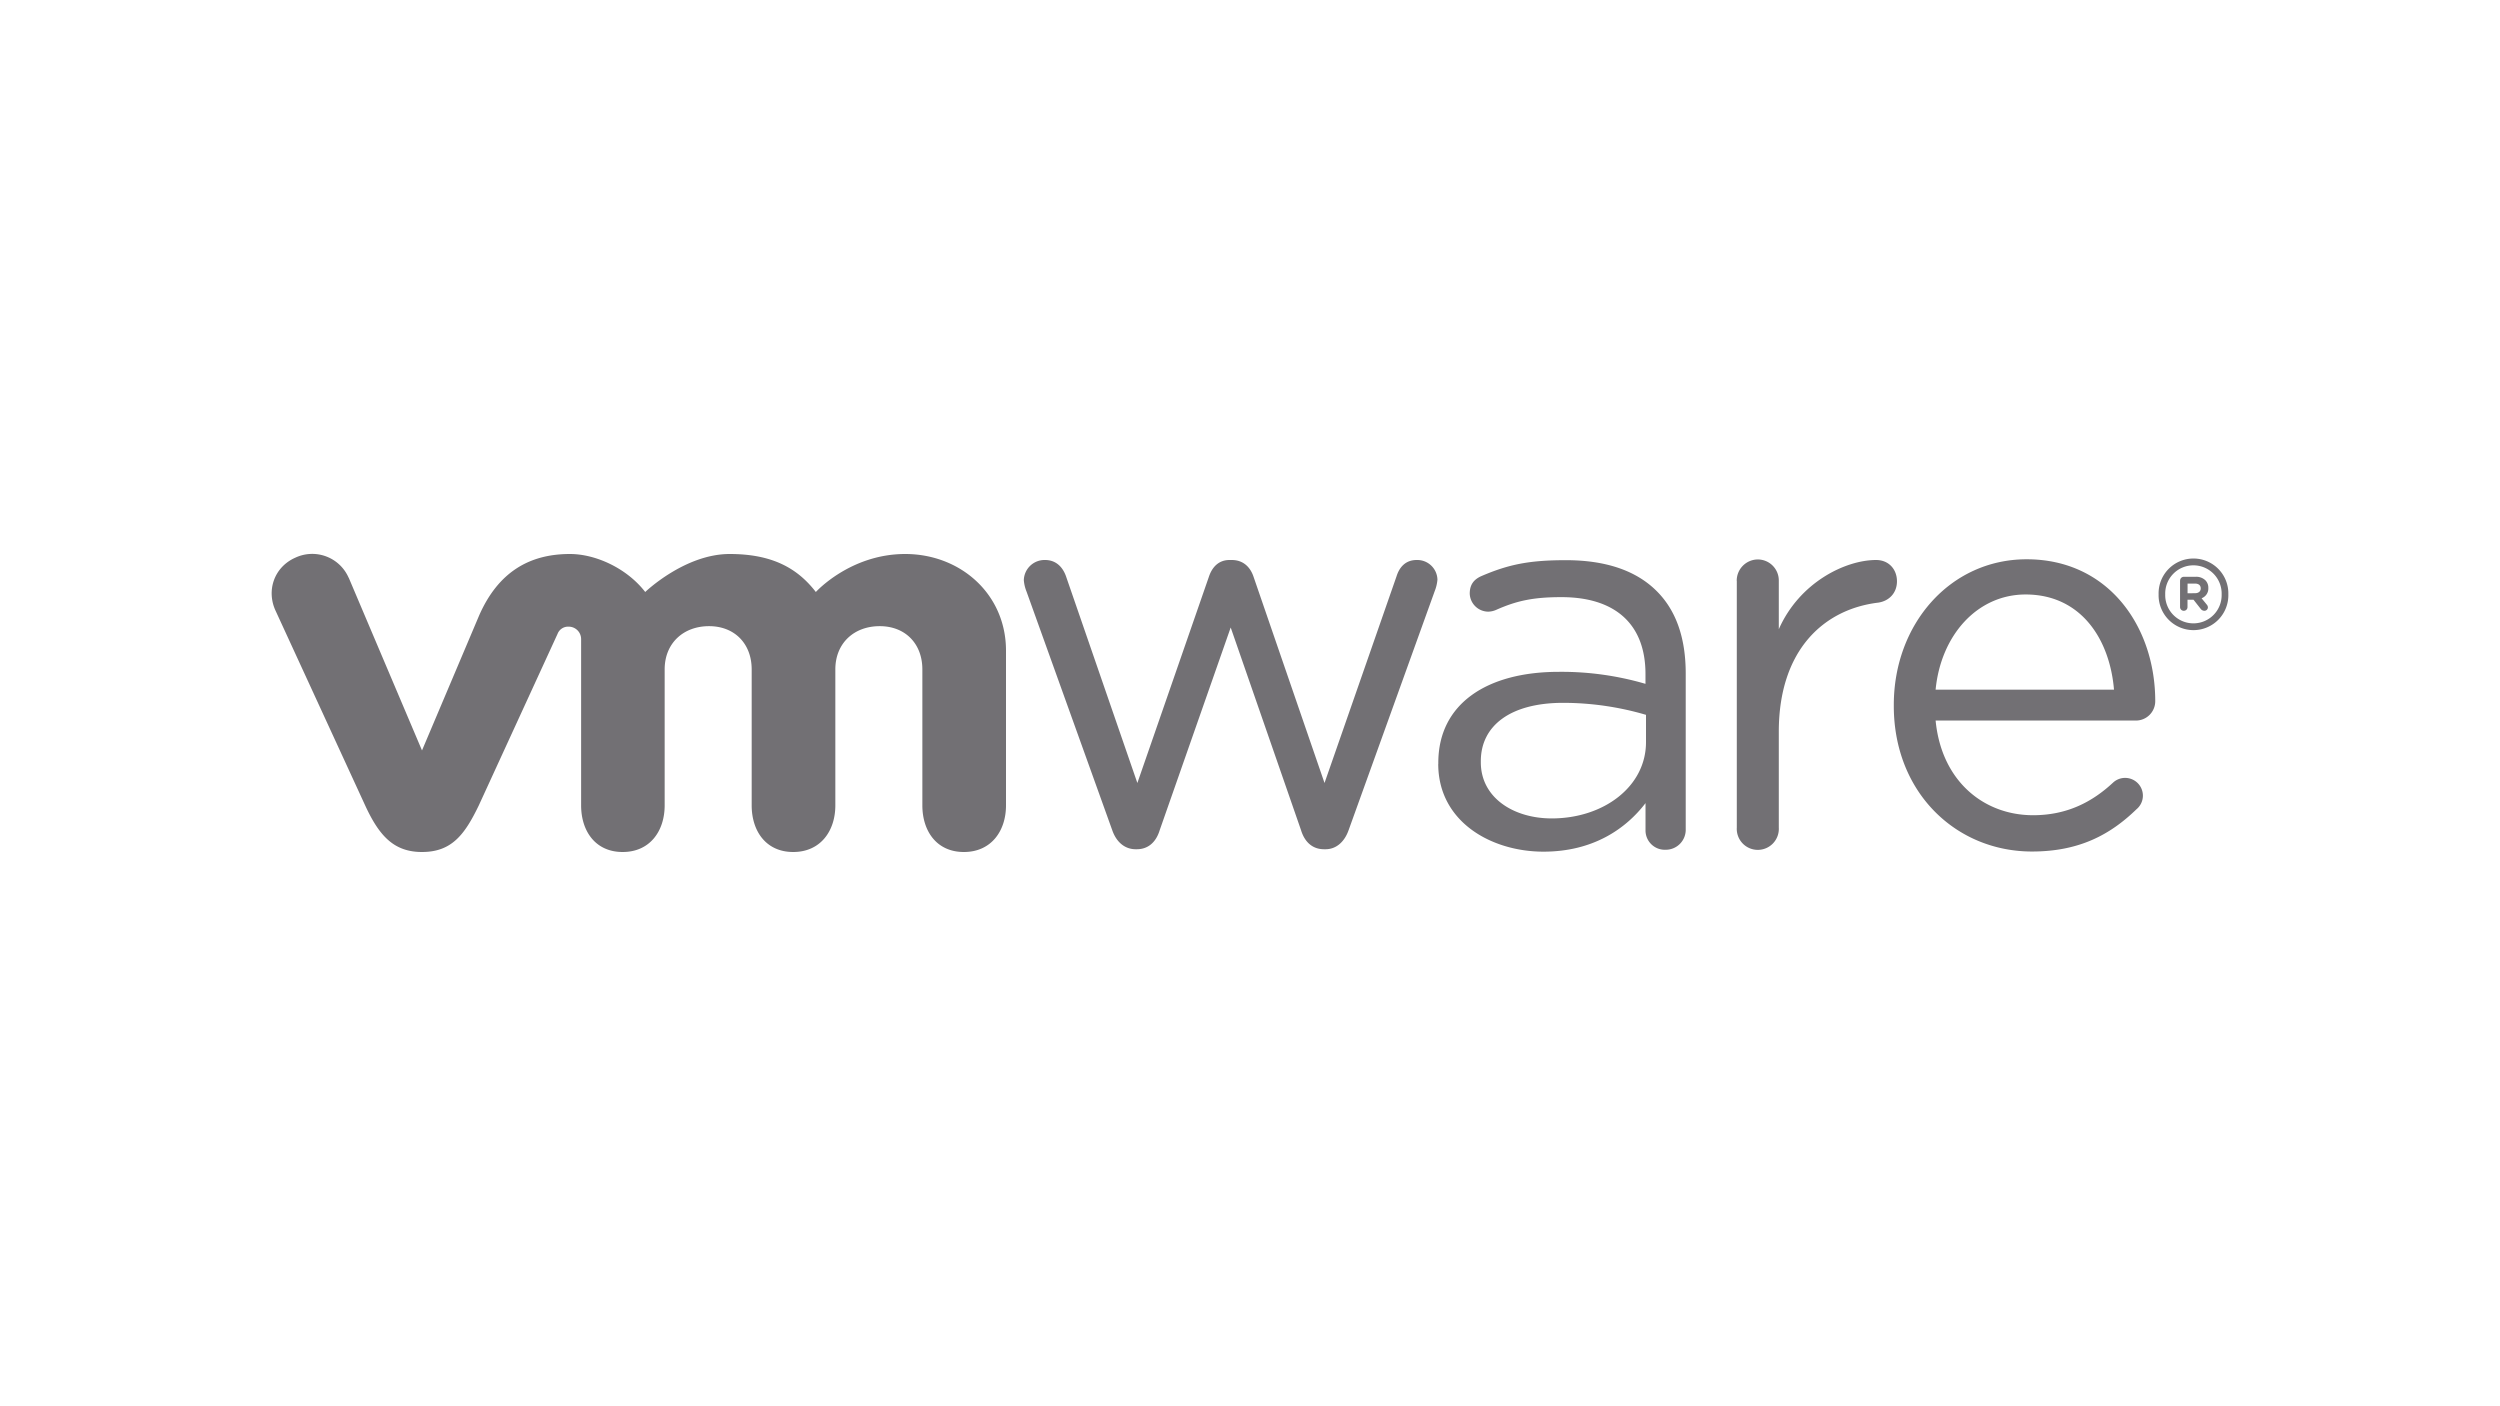
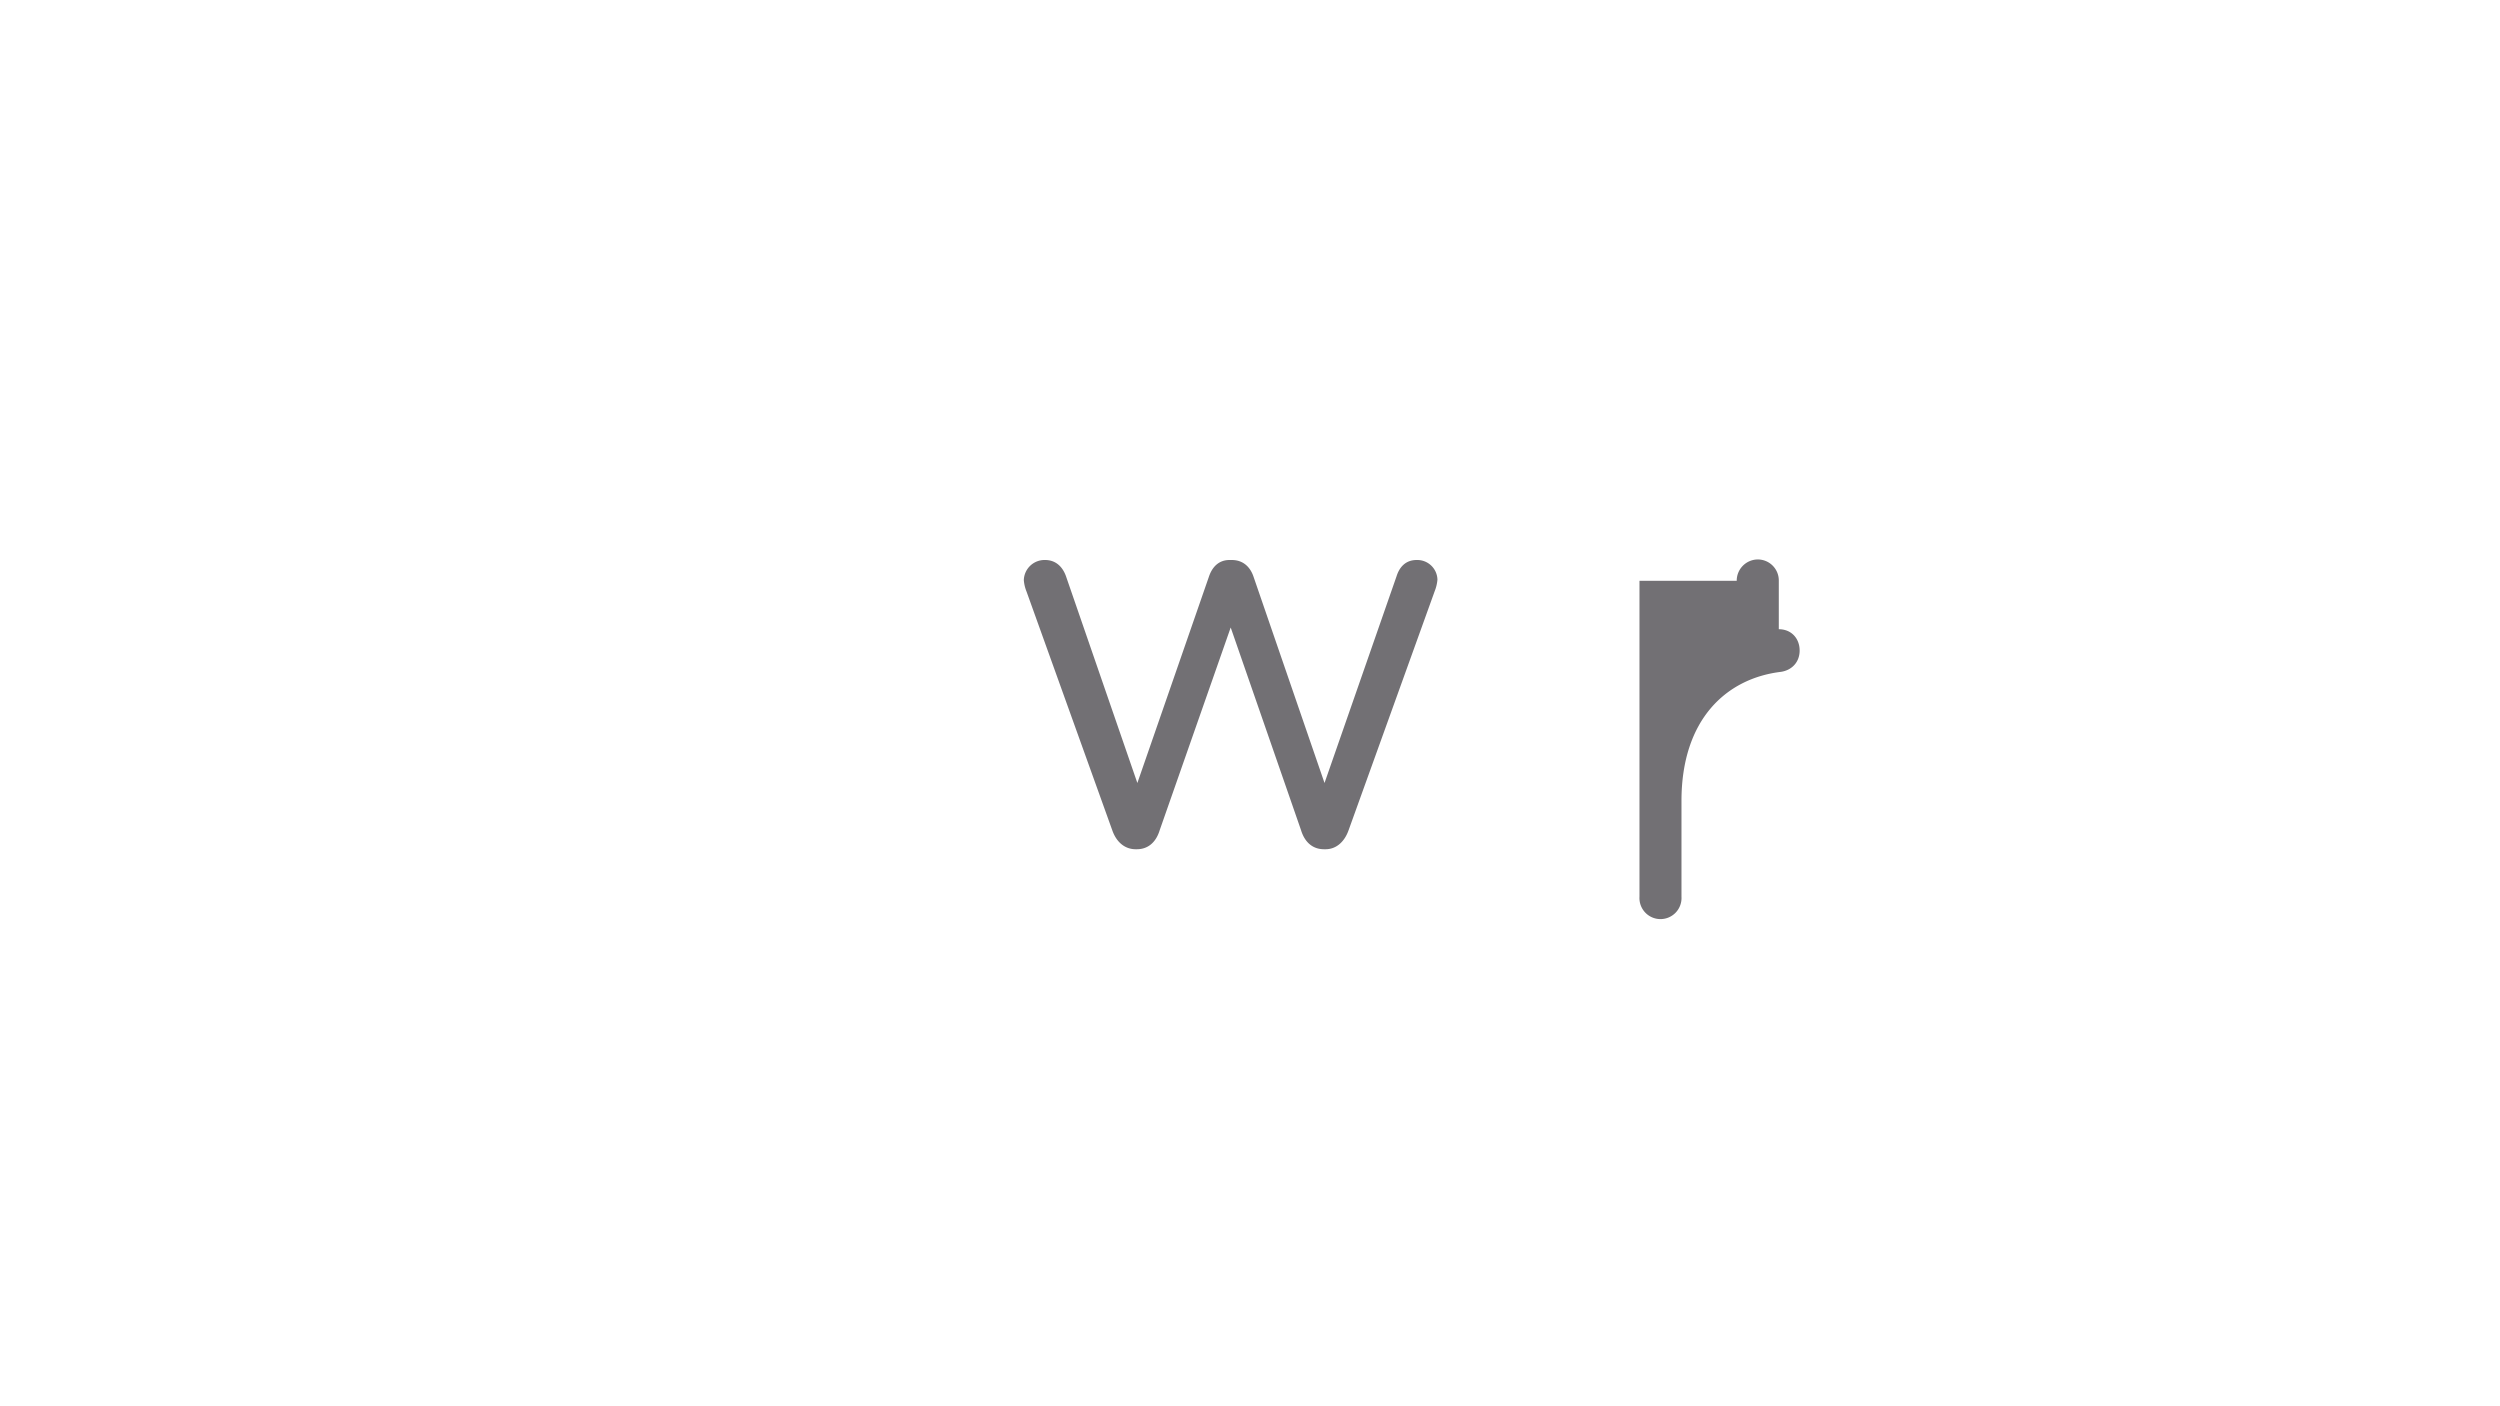
<svg xmlns="http://www.w3.org/2000/svg" viewBox="0 0 1250 703">
  <defs>
    <style>.cls-1{fill:#727074;}</style>
  </defs>
  <title>vmware-logo</title>
  <g id="Layer_8" data-name="Layer 8">
    <path class="cls-1" d="M556.12,415.09,513.28,295.82a19.29,19.29,0,0,1-1.37-5.74A10.37,10.37,0,0,1,522.54,280c5.46,0,9,3.54,10.66,8.72L568.68,391.5l35.75-103.07c1.62-4.89,4.91-8.43,10.34-8.43h1.1c5.75,0,9.3,3.54,10.92,8.43L662.26,391.5l36-103.32c1.37-4.37,4.34-8.18,10.09-8.18a10.08,10.08,0,0,1,10.37,9.82,19.93,19.93,0,0,1-1.36,5.73L674.3,415.09c-2.21,6.25-6.56,9.53-11.48,9.53H662c-5.46,0-9.57-3.28-11.48-9.53L615.35,313.75l-35.5,101.34c-1.9,6.25-6,9.53-11.45,9.53h-.57c-5.17,0-9.53-3.28-11.71-9.53Z" />
-     <path class="cls-1" d="M868.36,290.4a10.61,10.61,0,0,1,10.37-10.67A10.51,10.51,0,0,1,889.4,290.4v24.21C899.78,291.09,922.8,280,938.06,280c6.31,0,10.42,4.65,10.42,10.66,0,5.74-3.83,9.82-9.33,10.65-27.34,3.29-49.75,23.79-49.75,64.54v47.92a10.52,10.52,0,1,1-21,0V290.4Z" />
-     <path class="cls-1" d="M1057,344.84c-2.14-25.44-16.63-47.6-44.2-47.6-24.11,0-42.34,20.27-45,47.6Zm-41,80.92c-38,0-69.1-29.51-69.1-72.79v-.57c0-40.28,28.13-72.76,66.43-72.76,41,0,64.29,33.8,64.29,70.88a9.68,9.68,0,0,1-9.65,9.76H967.81c2.92,30.28,24.07,47.33,48.74,47.33,17.13,0,29.7-6.77,39.9-16.23a8.89,8.89,0,0,1,15,6.52,8.88,8.88,0,0,1-3.22,6.74c-13.11,12.71-28.66,21.12-52.23,21.12Z" />
-     <path class="cls-1" d="M823,371.05V357.42a147.1,147.1,0,0,0-41.44-6c-26.41,0-41.15,11.47-41.15,29.17v.55c0,17.71,16.35,28.07,35.44,28.07,25.87,0,47.15-15.82,47.15-38.14M719.15,382v-.56c0-29.7,24.53-45.52,60.22-45.52a149.33,149.33,0,0,1,43.37,6V337c0-25.33-15.58-38.43-42-38.43-14.18,0-22.43,1.81-32.81,6.43a10.54,10.54,0,0,1-3.78.83,9.33,9.33,0,0,1-9.28-9c0-4.35,1.89-7,5.72-8.74,13.88-6,24.35-8,42.33-8,19.88,0,35.15,5.15,45.49,15.52,9.54,9.54,14.45,23.17,14.45,41.15v77.77a10,10,0,0,1-10.1,10.35,9.65,9.65,0,0,1-10-9.81V401.56c-9.82,12.82-26.19,24.27-51,24.27-26.19,0-52.64-15-52.64-43.88Z" />
-     <path class="cls-1" d="M174.31,288.85a19.86,19.86,0,0,0-26.67-10c-10.66,4.74-14.59,16.56-9.77,26.7l44.72,97.19C189.63,418,197,426,211,426c14.86,0,21.34-8.69,28.37-23.23,0,0,39-84.94,39.4-85.81a5.65,5.65,0,0,1,5.62-3.63,6.22,6.22,0,0,1,6.17,6.29v83.07c0,12.81,7.11,23.31,20.77,23.31s21-10.5,21-23.31v-68c0-13.11,9.39-21.61,22.19-21.61s21.32,8.8,21.32,21.61v68c0,12.81,7.13,23.31,20.77,23.31s21.06-10.5,21.06-23.31v-68c0-13.11,9.36-21.61,22.18-21.61s21.33,8.8,21.33,21.61v68c0,12.81,7.11,23.31,20.76,23.31S503,415.5,503,402.69V325.34C503,296.91,480.11,277,452.6,277s-44.68,19-44.68,19c-9.15-11.86-21.76-19-43.09-19-22.51,0-42.22,19-42.22,19-9.16-11.86-24.74-19-37.64-19-20,0-35.79,8.77-45.46,30.88L211,375.22l-36.64-86.37Z" />
-     <path class="cls-1" d="M1110.82,297.15v0a14.11,14.11,0,1,0-28.21,0v.09a14.11,14.11,0,1,0,28.21-.09m-31.52.12v-.12a17.44,17.44,0,1,1,34.87-.07v.07a17.44,17.44,0,1,1-34.87.12Z" />
-     <path class="cls-1" d="M1097.55,296.6c1.81,0,2.81-1,2.81-2.39v0c0-1.58-1.07-2.42-2.88-2.42h-3.7v4.86Zm-7.49-6.34a1.85,1.85,0,0,1,1.87-1.86h5.83a6.58,6.58,0,0,1,4.92,1.73,5.21,5.21,0,0,1,1.48,3.83V294a5.17,5.17,0,0,1-3.37,5.13l2.56,3.14a2.16,2.16,0,0,1,.6,1.41,1.73,1.73,0,0,1-1.76,1.71,2.31,2.31,0,0,1-1.83-.95l-3.61-4.58h-3v3.69a1.82,1.82,0,0,1-1.85,1.84,1.84,1.84,0,0,1-1.87-1.84V290.26Z" />
+     <path class="cls-1" d="M868.36,290.4a10.61,10.61,0,0,1,10.37-10.67A10.51,10.51,0,0,1,889.4,290.4v24.21c6.31,0,10.42,4.65,10.42,10.66,0,5.74-3.83,9.82-9.33,10.65-27.34,3.29-49.75,23.79-49.75,64.54v47.92a10.52,10.52,0,1,1-21,0V290.4Z" />
  </g>
</svg>